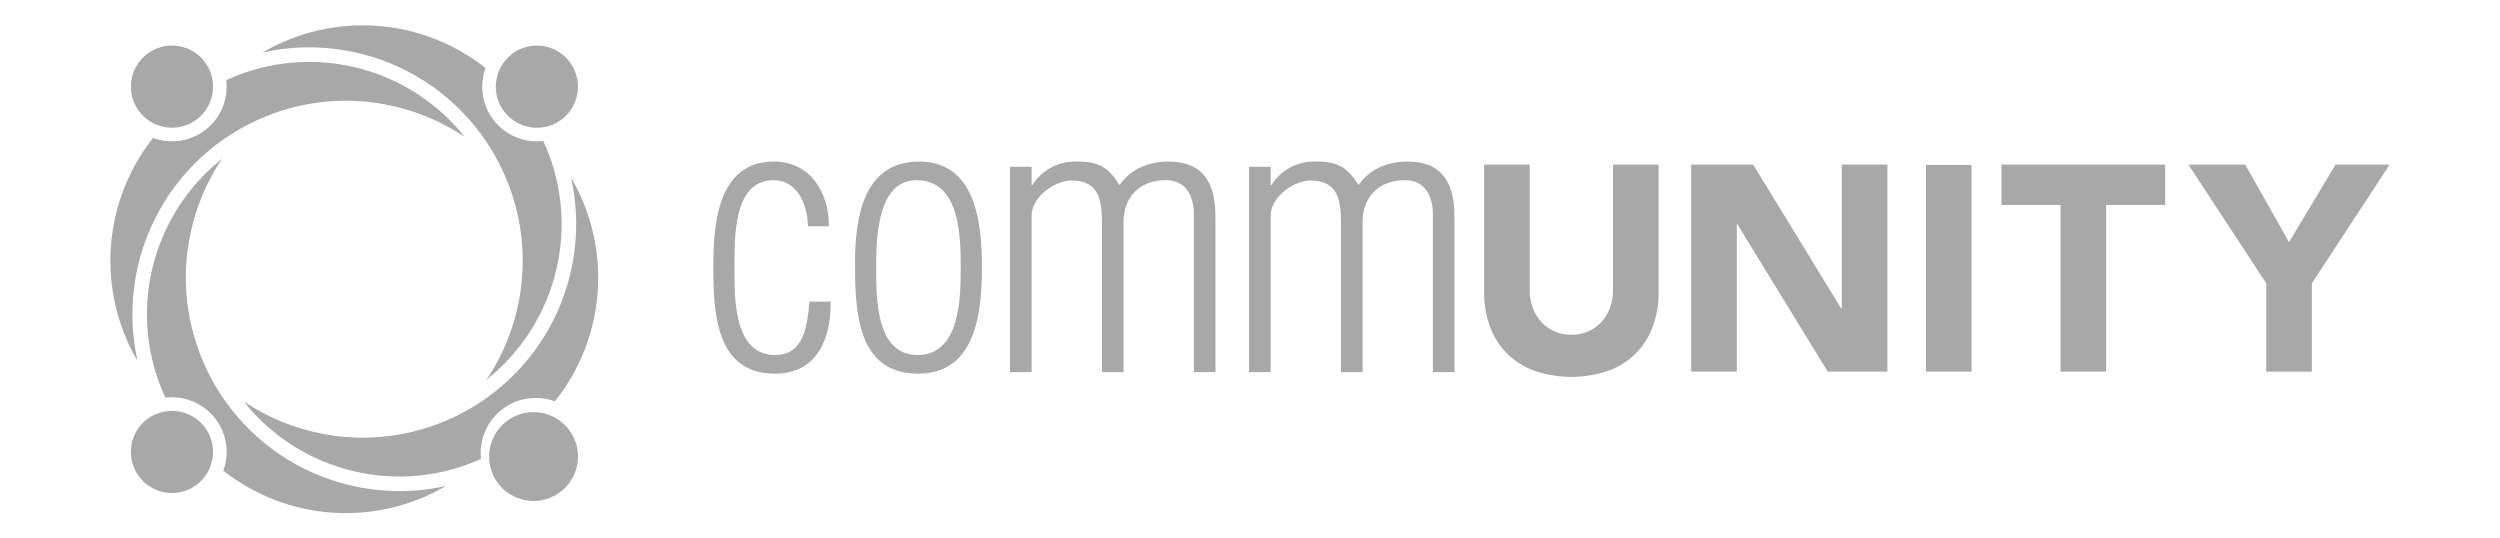
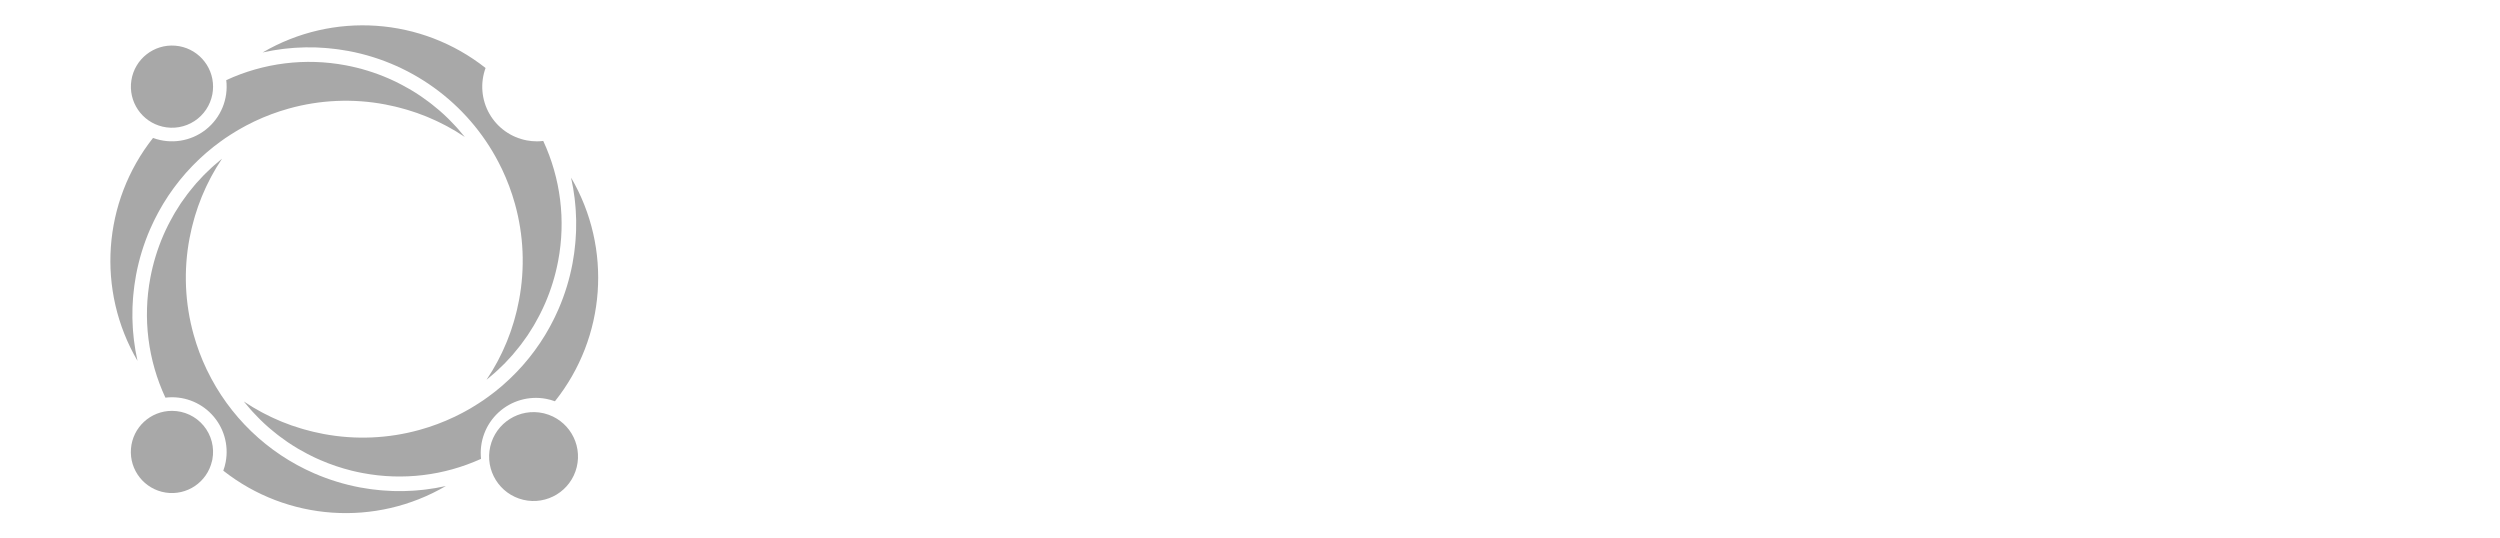
<svg xmlns="http://www.w3.org/2000/svg" version="1.1" id="Layer_1" x="0px" y="0px" width="260px" height="56px" viewBox="0 0 260 56" enable-background="new 0 0 260 56" xml:space="preserve">
  <g opacity="0.5">
    <g>
      <g>
-         <path fill="#515151" d="M55.641,33.632c-0.052,0.09-0.102,0.183-0.155,0.271C55.539,33.813,55.589,33.723,55.641,33.632     L55.641,33.632z M56.208,32.58c-0.05,0.101-0.101,0.197-0.153,0.297C56.107,32.777,56.158,32.68,56.208,32.58z M54.888,34.851     c-0.038,0.056-0.078,0.11-0.116,0.165C54.81,34.96,54.85,34.906,54.888,34.851z M50.596,39.498     c0.046-0.035,0.088-0.075,0.133-0.112c-0.043,0.035-0.085,0.071-0.129,0.106L50.596,39.498z M54.226,35.773     c-0.072,0.096-0.145,0.19-0.219,0.283C54.081,35.963,54.154,35.869,54.226,35.773z M51.704,38.545     c-0.09,0.084-0.182,0.166-0.273,0.248C51.523,38.712,51.614,38.629,51.704,38.545L51.704,38.545z M52.528,37.752     c-0.07,0.07-0.142,0.14-0.213,0.21C52.385,37.892,52.458,37.822,52.528,37.752z M53.463,36.722     c-0.062,0.073-0.122,0.147-0.186,0.22C53.341,36.869,53.401,36.795,53.463,36.722z M40.994,6.759     c-1.523-0.66-3.114-1.148-4.745-1.455C37.879,5.611,39.471,6.099,40.994,6.759z M34.92,5.1c-0.246-0.03-0.49-0.058-0.735-0.08     C34.43,5.042,34.675,5.07,34.92,5.1L34.92,5.1z M32.829,4.932c-0.34-0.01-0.678-0.013-1.016-0.008     C32.151,4.919,32.49,4.922,32.829,4.932z M33.855,4.99c-0.27-0.02-0.541-0.037-0.812-0.047C33.313,4.953,33.584,4.97,33.855,4.99     z M36.249,5.304c-0.34-0.063-0.68-0.116-1.02-0.164C35.569,5.188,35.909,5.24,36.249,5.304z M28.315,5.257     c-0.296,0.052-0.59,0.11-0.884,0.175C27.725,5.368,28.019,5.309,28.315,5.257z M30.459,4.988     c-0.248,0.019-0.495,0.042-0.742,0.07C29.964,5.03,30.211,5.007,30.459,4.988z M31.56,4.932     c-0.258,0.006-0.515,0.017-0.772,0.033C31.045,4.949,31.302,4.938,31.56,4.932L31.56,4.932z M29.434,5.088     c-0.336,0.042-0.67,0.09-1.004,0.147C28.763,5.178,29.098,5.13,29.434,5.088z M43.232,51.012c0.248-0.02,0.494-0.042,0.74-0.07     C43.726,50.97,43.479,50.992,43.232,51.012z M42.132,51.068c0.257-0.006,0.514-0.018,0.77-0.033     C42.646,51.051,42.389,51.063,42.132,51.068z M44.258,50.91c0.335-0.041,0.67-0.088,1.003-0.146     C44.928,50.822,44.593,50.869,44.258,50.91z M37.442,50.695c0.34,0.063,0.68,0.117,1.02,0.164     C38.122,50.813,37.782,50.76,37.442,50.695L37.442,50.695z M40.862,51.068c0.34,0.01,0.678,0.012,1.016,0.008     C41.54,51.08,41.201,51.078,40.862,51.068z M38.772,50.9c0.244,0.029,0.489,0.057,0.733,0.08     C39.261,50.957,39.016,50.93,38.772,50.9z M39.836,51.01c0.27,0.02,0.54,0.037,0.811,0.047     C40.377,51.047,40.107,51.029,39.836,51.01L39.836,51.01z M45.377,50.742c0.295-0.051,0.59-0.109,0.882-0.174     C45.966,50.632,45.672,50.689,45.377,50.742z M18.051,22.364c0.051-0.088,0.101-0.178,0.153-0.265     C18.152,22.187,18.102,22.276,18.051,22.364L18.051,22.364z M19.467,20.224c0.071-0.094,0.142-0.186,0.215-0.278     C19.61,20.038,19.538,20.13,19.467,20.224z M17.483,23.418l0.152-0.293L17.483,23.418z M21.165,18.247     c0.068-0.07,0.139-0.137,0.208-0.206C21.303,18.11,21.233,18.177,21.165,18.247z M23.094,16.501     c-0.047,0.038-0.09,0.079-0.137,0.117c0.045-0.037,0.088-0.075,0.133-0.11L23.094,16.501z M21.987,17.454     c0.09-0.083,0.182-0.166,0.274-0.247C22.168,17.288,22.078,17.371,21.987,17.454z M20.233,19.272     c0.06-0.07,0.118-0.142,0.18-0.212C20.351,19.13,20.293,19.202,20.233,19.272z M18.805,21.147     c0.035-0.052,0.073-0.103,0.11-0.156C18.878,21.044,18.84,21.095,18.805,21.147z" />
-         <path fill="#515151" d="M59.39,18.469c0.008,0.039,0.014,0.078,0.023,0.117c0.064,0.293,0.122,0.587,0.175,0.883l0.022,0.115     c0.057,0.333,0.105,0.668,0.146,1.003c0.012,0.095,0.021,0.19,0.032,0.286c0.027,0.246,0.05,0.492,0.07,0.738l0.022,0.333     c0.016,0.254,0.026,0.51,0.033,0.764c0.002,0.087,0.007,0.174,0.008,0.26c0.005,0.338,0.002,0.675-0.008,1.012l-0.011,0.227     c-0.011,0.266-0.027,0.532-0.047,0.798l-0.03,0.34c-0.023,0.24-0.05,0.482-0.08,0.723c-0.013,0.106-0.025,0.212-0.04,0.318     c-0.048,0.339-0.101,0.678-0.164,1.017c-0.307,1.629-0.795,3.224-1.456,4.745c-0.12,0.28-0.25,0.557-0.381,0.83     c-0.04,0.084-0.083,0.166-0.124,0.248c-0.097,0.195-0.196,0.387-0.298,0.578l-0.143,0.264c-0.112,0.203-0.227,0.401-0.344,0.601     c-0.039,0.063-0.075,0.129-0.114,0.192c-0.157,0.258-0.32,0.512-0.486,0.762l-0.106,0.154c-0.136,0.201-0.274,0.396-0.415,0.592     L55.5,36.604c-0.129,0.172-0.26,0.342-0.394,0.512c-0.058,0.072-0.115,0.146-0.174,0.217c-0.171,0.212-0.346,0.416-0.524,0.621     l-0.06,0.07c-0.2,0.225-0.405,0.447-0.615,0.664l-0.176,0.178c-0.155,0.158-0.313,0.314-0.473,0.47l-0.213,0.198     c-0.165,0.156-0.332,0.308-0.502,0.455l-0.178,0.158c-0.23,0.196-0.464,0.389-0.702,0.579l-0.096,0.073     c-0.207,0.161-0.417,0.32-0.63,0.475c-0.075,0.055-0.151,0.107-0.228,0.161c-0.09,0.063-0.18,0.13-0.272,0.194     c-0.08,0.054-0.16,0.104-0.24,0.156l-0.308,0.203c-0.167,0.105-0.336,0.211-0.505,0.313c-0.102,0.063-0.203,0.124-0.306,0.186     c-0.185,0.105-0.372,0.211-0.56,0.313c-0.09,0.049-0.18,0.102-0.27,0.146c-0.242,0.129-0.487,0.25-0.735,0.371l-0.005,0.004     l-0.109,0.051c-1.146,0.545-2.337,0.99-3.56,1.33c-3.265,0.914-6.697,1.063-10.029,0.434c-0.34-0.063-0.676-0.139-1.01-0.216     c-0.103-0.022-0.205-0.052-0.307-0.076c-0.238-0.062-0.475-0.123-0.71-0.188c-0.108-0.031-0.216-0.063-0.323-0.095     c-0.26-0.077-0.52-0.161-0.776-0.25l-0.202-0.065c-0.319-0.113-0.635-0.233-0.948-0.36l-0.246-0.104     c-0.234-0.098-0.466-0.199-0.696-0.306c-0.102-0.047-0.203-0.094-0.305-0.144c-0.222-0.106-0.443-0.217-0.662-0.332l-0.256-0.133     c-0.296-0.16-0.59-0.326-0.878-0.498c-0.047-0.027-0.092-0.059-0.138-0.086c-0.244-0.148-0.484-0.301-0.722-0.459l-0.105-0.067     l0.088,0.106c0.201,0.25,0.408,0.494,0.62,0.732c0.076,0.086,0.153,0.17,0.23,0.255c0.2,0.218,0.402,0.431,0.61,0.638     c0.063,0.063,0.124,0.129,0.188,0.189c0.267,0.262,0.54,0.516,0.822,0.762c0.065,0.057,0.132,0.11,0.198,0.168     c0.226,0.191,0.455,0.381,0.689,0.563l0.268,0.205c0.256,0.193,0.516,0.382,0.781,0.564l0.145,0.1     c0.313,0.211,0.63,0.41,0.955,0.604c0.086,0.052,0.175,0.101,0.262,0.149c0.251,0.146,0.506,0.283,0.763,0.42     c0.098,0.05,0.194,0.104,0.293,0.148c0.34,0.172,0.684,0.336,1.035,0.487c1.066,0.462,2.168,0.834,3.296,1.113     c0.374,0.092,0.749,0.173,1.126,0.243c4.155,0.787,8.452,0.271,12.302-1.479c-0.192-1.802,0.48-3.59,1.811-4.819     c1.332-1.229,3.166-1.758,4.948-1.424c0.315,0.059,0.625,0.146,0.926,0.256C63.026,35.076,63.694,25.827,59.39,18.469     L59.39,18.469z" />
+         <path fill="#515151" d="M59.39,18.469c0.008,0.039,0.014,0.078,0.023,0.117c0.064,0.293,0.122,0.587,0.175,0.883l0.022,0.115     c0.057,0.333,0.105,0.668,0.146,1.003c0.012,0.095,0.021,0.19,0.032,0.286c0.027,0.246,0.05,0.492,0.07,0.738l0.022,0.333     c0.016,0.254,0.026,0.51,0.033,0.764c0.002,0.087,0.007,0.174,0.008,0.26c0.005,0.338,0.002,0.675-0.008,1.012l-0.011,0.227     c-0.011,0.266-0.027,0.532-0.047,0.798l-0.03,0.34c-0.023,0.24-0.05,0.482-0.08,0.723c-0.013,0.106-0.025,0.212-0.04,0.318     c-0.048,0.339-0.101,0.678-0.164,1.017c-0.307,1.629-0.795,3.224-1.456,4.745c-0.12,0.28-0.25,0.557-0.381,0.83     c-0.04,0.084-0.083,0.166-0.124,0.248c-0.097,0.195-0.196,0.387-0.298,0.578l-0.143,0.264c-0.112,0.203-0.227,0.401-0.344,0.601     c-0.039,0.063-0.075,0.129-0.114,0.192c-0.157,0.258-0.32,0.512-0.486,0.762l-0.106,0.154c-0.136,0.201-0.274,0.396-0.415,0.592     L55.5,36.604c-0.129,0.172-0.26,0.342-0.394,0.512c-0.058,0.072-0.115,0.146-0.174,0.217c-0.171,0.212-0.346,0.416-0.524,0.621     l-0.06,0.07c-0.2,0.225-0.405,0.447-0.615,0.664l-0.176,0.178c-0.155,0.158-0.313,0.314-0.473,0.47l-0.213,0.198     c-0.165,0.156-0.332,0.308-0.502,0.455l-0.178,0.158c-0.23,0.196-0.464,0.389-0.702,0.579l-0.096,0.073     c-0.207,0.161-0.417,0.32-0.63,0.475c-0.075,0.055-0.151,0.107-0.228,0.161c-0.09,0.063-0.18,0.13-0.272,0.194     c-0.08,0.054-0.16,0.104-0.24,0.156l-0.308,0.203c-0.167,0.105-0.336,0.211-0.505,0.313c-0.102,0.063-0.203,0.124-0.306,0.186     c-0.185,0.105-0.372,0.211-0.56,0.313c-0.09,0.049-0.18,0.102-0.27,0.146c-0.242,0.129-0.487,0.25-0.735,0.371l-0.109,0.051c-1.146,0.545-2.337,0.99-3.56,1.33c-3.265,0.914-6.697,1.063-10.029,0.434c-0.34-0.063-0.676-0.139-1.01-0.216     c-0.103-0.022-0.205-0.052-0.307-0.076c-0.238-0.062-0.475-0.123-0.71-0.188c-0.108-0.031-0.216-0.063-0.323-0.095     c-0.26-0.077-0.52-0.161-0.776-0.25l-0.202-0.065c-0.319-0.113-0.635-0.233-0.948-0.36l-0.246-0.104     c-0.234-0.098-0.466-0.199-0.696-0.306c-0.102-0.047-0.203-0.094-0.305-0.144c-0.222-0.106-0.443-0.217-0.662-0.332l-0.256-0.133     c-0.296-0.16-0.59-0.326-0.878-0.498c-0.047-0.027-0.092-0.059-0.138-0.086c-0.244-0.148-0.484-0.301-0.722-0.459l-0.105-0.067     l0.088,0.106c0.201,0.25,0.408,0.494,0.62,0.732c0.076,0.086,0.153,0.17,0.23,0.255c0.2,0.218,0.402,0.431,0.61,0.638     c0.063,0.063,0.124,0.129,0.188,0.189c0.267,0.262,0.54,0.516,0.822,0.762c0.065,0.057,0.132,0.11,0.198,0.168     c0.226,0.191,0.455,0.381,0.689,0.563l0.268,0.205c0.256,0.193,0.516,0.382,0.781,0.564l0.145,0.1     c0.313,0.211,0.63,0.41,0.955,0.604c0.086,0.052,0.175,0.101,0.262,0.149c0.251,0.146,0.506,0.283,0.763,0.42     c0.098,0.05,0.194,0.104,0.293,0.148c0.34,0.172,0.684,0.336,1.035,0.487c1.066,0.462,2.168,0.834,3.296,1.113     c0.374,0.092,0.749,0.173,1.126,0.243c4.155,0.787,8.452,0.271,12.302-1.479c-0.192-1.802,0.48-3.59,1.811-4.819     c1.332-1.229,3.166-1.758,4.948-1.424c0.315,0.059,0.625,0.146,0.926,0.256C63.026,35.076,63.694,25.827,59.39,18.469     L59.39,18.469z" />
        <path fill="#515151" d="M56.619,43c-0.039-0.008-0.077-0.02-0.116-0.028c-2.48-0.556-4.943,0.992-5.516,3.468     c-0.573,2.475,0.96,4.949,3.432,5.539c2.471,0.588,4.955-0.929,5.56-3.396C60.584,46.113,59.083,43.621,56.619,43z M46.26,50.568     c-0.294,0.063-0.588,0.121-0.883,0.174l-0.116,0.022c-0.333,0.058-0.668,0.104-1.003,0.146c-0.095,0.014-0.19,0.021-0.286,0.033     c-0.246,0.026-0.493,0.049-0.74,0.069l-0.33,0.022c-0.256,0.016-0.513,0.027-0.77,0.033c-0.085,0.002-0.17,0.006-0.254,0.008     c-0.338,0.004-0.677,0.002-1.016-0.008c-0.072-0.002-0.143-0.009-0.215-0.012c-0.27-0.012-0.54-0.027-0.81-0.048     c-0.111-0.009-0.221-0.021-0.332-0.028c-0.244-0.023-0.489-0.052-0.733-0.08c-0.104-0.015-0.207-0.025-0.31-0.041     c-0.34-0.047-0.68-0.101-1.02-0.164c-1.631-0.308-3.223-0.795-4.745-1.455c-4.894-2.121-8.858-5.938-11.168-10.744l-0.006-0.008     l-0.051-0.107c-0.544-1.146-0.99-2.338-1.33-3.561c-0.914-3.266-1.062-6.698-0.432-10.03c0.064-0.34,0.137-0.676,0.216-1.01     c0.024-0.103,0.05-0.204,0.076-0.306c0.06-0.239,0.123-0.476,0.19-0.711c0.03-0.108,0.06-0.216,0.093-0.323     c0.079-0.26,0.162-0.518,0.25-0.774c0.023-0.068,0.044-0.136,0.068-0.204c0.112-0.319,0.232-0.634,0.359-0.947     c0.033-0.083,0.07-0.165,0.105-0.248c0.098-0.233,0.2-0.465,0.304-0.694c0.047-0.102,0.095-0.204,0.144-0.305     c0.107-0.223,0.218-0.444,0.332-0.663l0.133-0.256c0.16-0.296,0.326-0.589,0.498-0.878l0.086-0.136     c0.149-0.245,0.302-0.486,0.46-0.725c0.023-0.033,0.044-0.069,0.066-0.103l-0.133,0.11c-0.237,0.192-0.469,0.388-0.697,0.59     c-0.092,0.081-0.183,0.163-0.273,0.247c-0.209,0.191-0.413,0.387-0.614,0.587c-0.07,0.069-0.14,0.136-0.208,0.206     c-0.258,0.264-0.51,0.535-0.753,0.813c-0.061,0.07-0.12,0.142-0.18,0.213c-0.188,0.22-0.371,0.445-0.55,0.673l-0.215,0.278     c-0.19,0.251-0.374,0.507-0.553,0.767c-0.036,0.053-0.074,0.104-0.11,0.156c-0.208,0.311-0.408,0.63-0.6,0.952     c-0.052,0.087-0.102,0.177-0.153,0.266c-0.144,0.25-0.282,0.503-0.416,0.76l-0.152,0.293c-0.17,0.34-0.334,0.684-0.486,1.035     c-0.615,1.42-1.07,2.902-1.357,4.421c-0.8,4.225-0.253,8.592,1.562,12.485c1.798-0.22,3.592,0.432,4.831,1.754     c1.24,1.318,1.774,3.151,1.44,4.933c-0.058,0.31-0.141,0.612-0.25,0.907c6.658,5.238,15.842,5.869,23.153,1.591     C46.338,50.554,46.298,50.559,46.26,50.568L46.26,50.568z" />
        <path fill="#515151" d="M17.898,42.73c-2.238-0.011-4.104,1.709-4.278,3.939c-0.175,2.23,1.402,4.22,3.614,4.559     c2.212,0.338,4.311-1.089,4.811-3.271c0.014-0.057,0.03-0.111,0.041-0.172c0.234-1.246-0.099-2.531-0.908-3.51     C20.368,43.299,19.167,42.732,17.898,42.73z M48.246,14.134c-0.199-0.248-0.404-0.49-0.614-0.727     c-0.077-0.087-0.155-0.173-0.234-0.259c-0.196-0.214-0.398-0.425-0.603-0.63c-0.065-0.066-0.128-0.132-0.194-0.196     c-0.266-0.26-0.538-0.513-0.818-0.758c-0.068-0.06-0.138-0.116-0.206-0.174c-0.222-0.19-0.449-0.375-0.679-0.555     c-0.091-0.072-0.183-0.143-0.276-0.213c-0.251-0.19-0.507-0.374-0.767-0.553c-0.053-0.036-0.104-0.075-0.158-0.11     c-0.31-0.21-0.627-0.408-0.95-0.6c-0.088-0.053-0.18-0.104-0.27-0.155c-0.248-0.143-0.5-0.281-0.754-0.414     c-0.099-0.051-0.198-0.104-0.298-0.154c-0.34-0.17-0.683-0.334-1.033-0.485c-1.419-0.615-2.902-1.07-4.422-1.357     c-4.206-0.796-8.555-0.257-12.439,1.541c0.237,1.967-0.567,3.914-2.121,5.141c-1.555,1.227-3.636,1.557-5.494,0.87     c-5.259,6.659-5.9,15.86-1.614,23.185c-0.01-0.039-0.015-0.078-0.024-0.117c-0.064-0.293-0.122-0.586-0.175-0.881l-0.022-0.117     c-0.057-0.334-0.105-0.668-0.146-1.002c-0.012-0.096-0.021-0.192-0.032-0.288c-0.027-0.244-0.05-0.49-0.07-0.736     c-0.008-0.108-0.016-0.224-0.022-0.333c-0.016-0.254-0.027-0.509-0.033-0.766c-0.003-0.086-0.007-0.174-0.008-0.26     c-0.005-0.338-0.002-0.674,0.008-1.013c0.002-0.073,0.008-0.149,0.01-0.224c0.012-0.268,0.028-0.534,0.048-0.802l0.03-0.336     c0.022-0.244,0.049-0.485,0.08-0.729c0.013-0.105,0.025-0.21,0.04-0.314c0.048-0.34,0.1-0.68,0.164-1.019     c0.307-1.63,0.795-3.223,1.455-4.746c0.121-0.28,0.25-0.556,0.382-0.83c0.04-0.084,0.083-0.167,0.125-0.25     c0.096-0.193,0.195-0.384,0.296-0.574c0.048-0.09,0.096-0.18,0.146-0.268c0.11-0.2,0.223-0.396,0.339-0.59     c0.04-0.067,0.078-0.135,0.118-0.201c0.157-0.257,0.318-0.51,0.484-0.76l0.113-0.164c0.133-0.196,0.269-0.39,0.407-0.58     l0.179-0.241c0.127-0.17,0.256-0.338,0.388-0.503l0.18-0.225c0.168-0.207,0.34-0.411,0.517-0.613l0.065-0.076     c0.2-0.225,0.404-0.446,0.613-0.662l0.18-0.183c0.154-0.157,0.31-0.31,0.469-0.463l0.216-0.205     c0.163-0.152,0.328-0.301,0.496-0.448c0.062-0.054,0.122-0.109,0.184-0.162c0.23-0.197,0.462-0.389,0.699-0.577l0.106-0.081     c0.203-0.159,0.41-0.314,0.618-0.465c0.078-0.057,0.158-0.113,0.237-0.169c0.089-0.063,0.177-0.128,0.267-0.19     c0.077-0.052,0.156-0.101,0.234-0.153c0.106-0.07,0.211-0.14,0.318-0.209c0.164-0.105,0.33-0.207,0.497-0.308     c0.103-0.063,0.205-0.126,0.31-0.187c0.185-0.108,0.373-0.212,0.561-0.315c0.09-0.048,0.177-0.099,0.267-0.146     c0.242-0.128,0.488-0.251,0.736-0.37l0.005-0.005l0.108-0.052c1.147-0.544,2.338-0.989,3.56-1.33     c3.266-0.914,6.698-1.062,10.03-0.432c0.34,0.064,0.676,0.137,1.01,0.216c0.103,0.024,0.204,0.05,0.306,0.076     c0.24,0.06,0.476,0.123,0.712,0.19c0.108,0.03,0.215,0.06,0.321,0.093c0.26,0.078,0.519,0.162,0.775,0.25     c0.068,0.023,0.137,0.044,0.204,0.068c0.319,0.112,0.634,0.232,0.947,0.359c0.084,0.034,0.167,0.07,0.25,0.106     c0.232,0.097,0.462,0.198,0.69,0.303c0.104,0.047,0.207,0.096,0.31,0.145c0.22,0.106,0.44,0.216,0.656,0.33     c0.087,0.045,0.175,0.089,0.261,0.135c0.296,0.16,0.588,0.324,0.875,0.496c0.05,0.03,0.099,0.062,0.148,0.093     c0.24,0.146,0.477,0.297,0.712,0.453c0.035,0.023,0.072,0.044,0.107,0.068C48.309,14.207,48.277,14.171,48.246,14.134     L48.246,14.134z" />
        <path fill="#515151" d="M16.911,13.172c1.136,0.267,2.331,0.059,3.309-0.578c0.978-0.637,1.652-1.646,1.866-2.793     c0.048-0.255,0.072-0.514,0.073-0.774c0.009-2.235-1.707-4.1-3.935-4.276c-2.228-0.177-4.216,1.393-4.56,3.601     C13.319,10.562,14.734,12.662,16.911,13.172z M55.848,14.7c-0.355,0-0.71-0.033-1.059-0.099c-1.64-0.307-3.064-1.32-3.89-2.77     c-0.827-1.451-0.973-3.192-0.4-4.76c-6.66-5.26-15.86-5.9-23.185-1.615c0.039-0.01,0.078-0.015,0.117-0.024     c0.294-0.064,0.588-0.123,0.884-0.175l0.115-0.022c0.333-0.057,0.668-0.105,1.004-0.146c0.094-0.012,0.188-0.021,0.283-0.032     c0.247-0.027,0.494-0.05,0.742-0.07c0.11-0.008,0.22-0.016,0.329-0.022c0.257-0.016,0.514-0.027,0.771-0.033     c0.085-0.003,0.17-0.007,0.254-0.008c0.338-0.005,0.677-0.002,1.016,0.008c0.071,0.002,0.143,0.008,0.214,0.01     c0.27,0.012,0.541,0.028,0.812,0.049c0.11,0.008,0.22,0.018,0.33,0.029c0.245,0.022,0.49,0.05,0.734,0.08     c0.104,0.013,0.207,0.025,0.31,0.04c0.34,0.048,0.68,0.1,1.02,0.164c6.943,1.303,12.852,5.833,15.912,12.2l0.007,0.007     l0.051,0.109c0.544,1.147,0.989,2.338,1.33,3.56c0.914,3.265,1.061,6.697,0.431,10.03c-0.063,0.34-0.137,0.676-0.215,1.01     c-0.024,0.103-0.05,0.205-0.076,0.308c-0.06,0.237-0.123,0.476-0.19,0.711c-0.03,0.106-0.061,0.215-0.093,0.32     c-0.079,0.262-0.162,0.52-0.25,0.777c-0.023,0.066-0.044,0.135-0.068,0.201c-0.112,0.32-0.232,0.636-0.36,0.949     c-0.033,0.082-0.068,0.162-0.103,0.244c-0.098,0.233-0.2,0.467-0.307,0.698l-0.141,0.302c-0.108,0.225-0.22,0.446-0.336,0.67     c-0.043,0.082-0.085,0.166-0.13,0.25c-0.16,0.297-0.327,0.59-0.5,0.881c-0.025,0.043-0.053,0.084-0.079,0.125     c-0.15,0.248-0.307,0.494-0.468,0.734L50.6,39.492l0.13-0.106c0.238-0.192,0.471-0.39,0.7-0.593     c0.093-0.081,0.184-0.164,0.274-0.247c0.208-0.19,0.412-0.386,0.611-0.584c0.07-0.07,0.143-0.14,0.213-0.21     c0.257-0.264,0.507-0.534,0.75-0.811c0.063-0.072,0.123-0.146,0.185-0.221c0.186-0.218,0.367-0.439,0.544-0.665     c0.074-0.094,0.147-0.188,0.219-0.282c0.187-0.248,0.37-0.5,0.546-0.759l0.116-0.165c0.208-0.311,0.406-0.627,0.598-0.947     c0.053-0.09,0.103-0.181,0.155-0.271c0.143-0.25,0.281-0.501,0.414-0.756c0.052-0.101,0.104-0.197,0.153-0.298     c0.17-0.34,0.335-0.682,0.486-1.032c0.615-1.419,1.07-2.902,1.356-4.423c0.799-4.215,0.255-8.575-1.553-12.466     C56.282,14.685,56.065,14.698,55.848,14.7L55.848,14.7z" />
-         <path fill="#515151" d="M59.361,6.602c-0.957-1.403-2.655-2.104-4.323-1.786c-1.668,0.318-2.99,1.595-3.363,3.251     c-0.012,0.054-0.028,0.107-0.039,0.161c-0.356,1.901,0.61,3.804,2.353,4.64c1.744,0.835,3.832,0.396,5.09-1.072     C60.338,10.328,60.453,8.197,59.361,6.602z M86.39,31.369c0.038,3.879-1.407,7.492-5.818,7.492c-6.161,0-6.39-6.43-6.39-11.145     c0-4.526,0.495-10.915,6.314-10.915c3.765,0,5.742,3.233,5.704,6.731h-2.168c-0.076-2.548-1.293-4.867-3.688-4.792     c-4.146,0.115-3.956,6.085-3.956,9.356c0,2.928-0.076,8.824,4.222,8.824c3.08,0,3.346-3.157,3.575-5.553h2.205V31.369z      M88.922,27.336c0-4.715,0.875-10.534,6.656-10.534c5.894,0,6.541,6.351,6.541,10.953c0,4.754-0.608,11.106-6.655,11.106     C89.074,38.861,88.922,32.205,88.922,27.336z M99.913,27.793c0-3.271-0.076-9.052-4.601-9.052c-3.956,0-4.184,5.743-4.184,8.633     c0,3.12-0.228,9.547,4.298,9.547C99.876,36.921,99.913,30.95,99.913,27.793z M107.291,38.705h-2.244V17.344h2.244v1.896h0.077     c0.978-1.55,2.696-2.476,4.528-2.438c1.742,0,3.173,0.155,4.489,2.4h0.077c1.161-1.665,3.057-2.4,5.031-2.4     c3.831,0,4.915,2.438,4.915,5.805v16.098h-2.245V22.334c0-1.78-0.696-3.598-2.94-3.598c-2.594,0-4.374,1.664-4.374,4.373v15.596     h-2.244V23.264c0-2.4-0.271-4.49-3.173-4.49c-1.78,0-4.14,1.742-4.14,3.638L107.291,38.705L107.291,38.705z M132.15,38.705     h-2.245V17.344h2.246v1.896h0.077c0.977-1.55,2.694-2.476,4.526-2.438c1.742,0,3.175,0.155,4.49,2.4h0.076     c1.161-1.665,3.058-2.4,5.03-2.4c3.832,0,4.916,2.438,4.916,5.805v16.098h-2.245V22.334c0-1.78-0.696-3.598-2.94-3.598     c-2.594,0-4.374,1.664-4.374,4.373v15.596h-2.244V23.264c0-2.4-0.271-4.49-3.174-4.49c-1.778,0-4.14,1.742-4.14,3.638V38.705     L132.15,38.705z M172.5,30.349c0.015,1.2-0.182,2.394-0.576,3.527c-0.366,1.045-0.952,1.999-1.719,2.798     c-0.802,0.818-1.771,1.449-2.844,1.855c-2.55,0.892-5.326,0.892-7.876,0c-1.071-0.404-2.042-1.037-2.843-1.855     c-0.766-0.801-1.352-1.753-1.719-2.798c-0.396-1.134-0.59-2.327-0.577-3.527V17.119h4.743v13.046     c-0.006,0.634,0.103,1.262,0.32,1.856c0.198,0.545,0.504,1.047,0.896,1.475c0.388,0.418,0.858,0.75,1.384,0.973     c0.553,0.236,1.146,0.355,1.748,0.35c0.598,0.008,1.188-0.113,1.732-0.35c0.52-0.227,0.984-0.559,1.369-0.973     c0.394-0.428,0.697-0.93,0.896-1.475c0.217-0.596,0.326-1.224,0.32-1.856V17.119h4.742v13.229H172.5z M175.883,17.119h6.447     l9.151,14.963h0.062V17.119h4.744V38.65h-6.203l-9.396-15.327h-0.061V38.65h-4.744V17.119L175.883,17.119z M200.301,17.153h4.744     V38.65h-4.744V17.153z M214.293,21.316h-6.143v-4.197h17.029v4.197h-6.143V38.65h-4.744V21.316L214.293,21.316z M235.688,29.467     l-8.089-12.348h5.899l4.562,8.059l4.835-8.059h5.626l-8.089,12.348v9.184h-4.744V29.467z" />
      </g>
    </g>
  </g>
</svg>